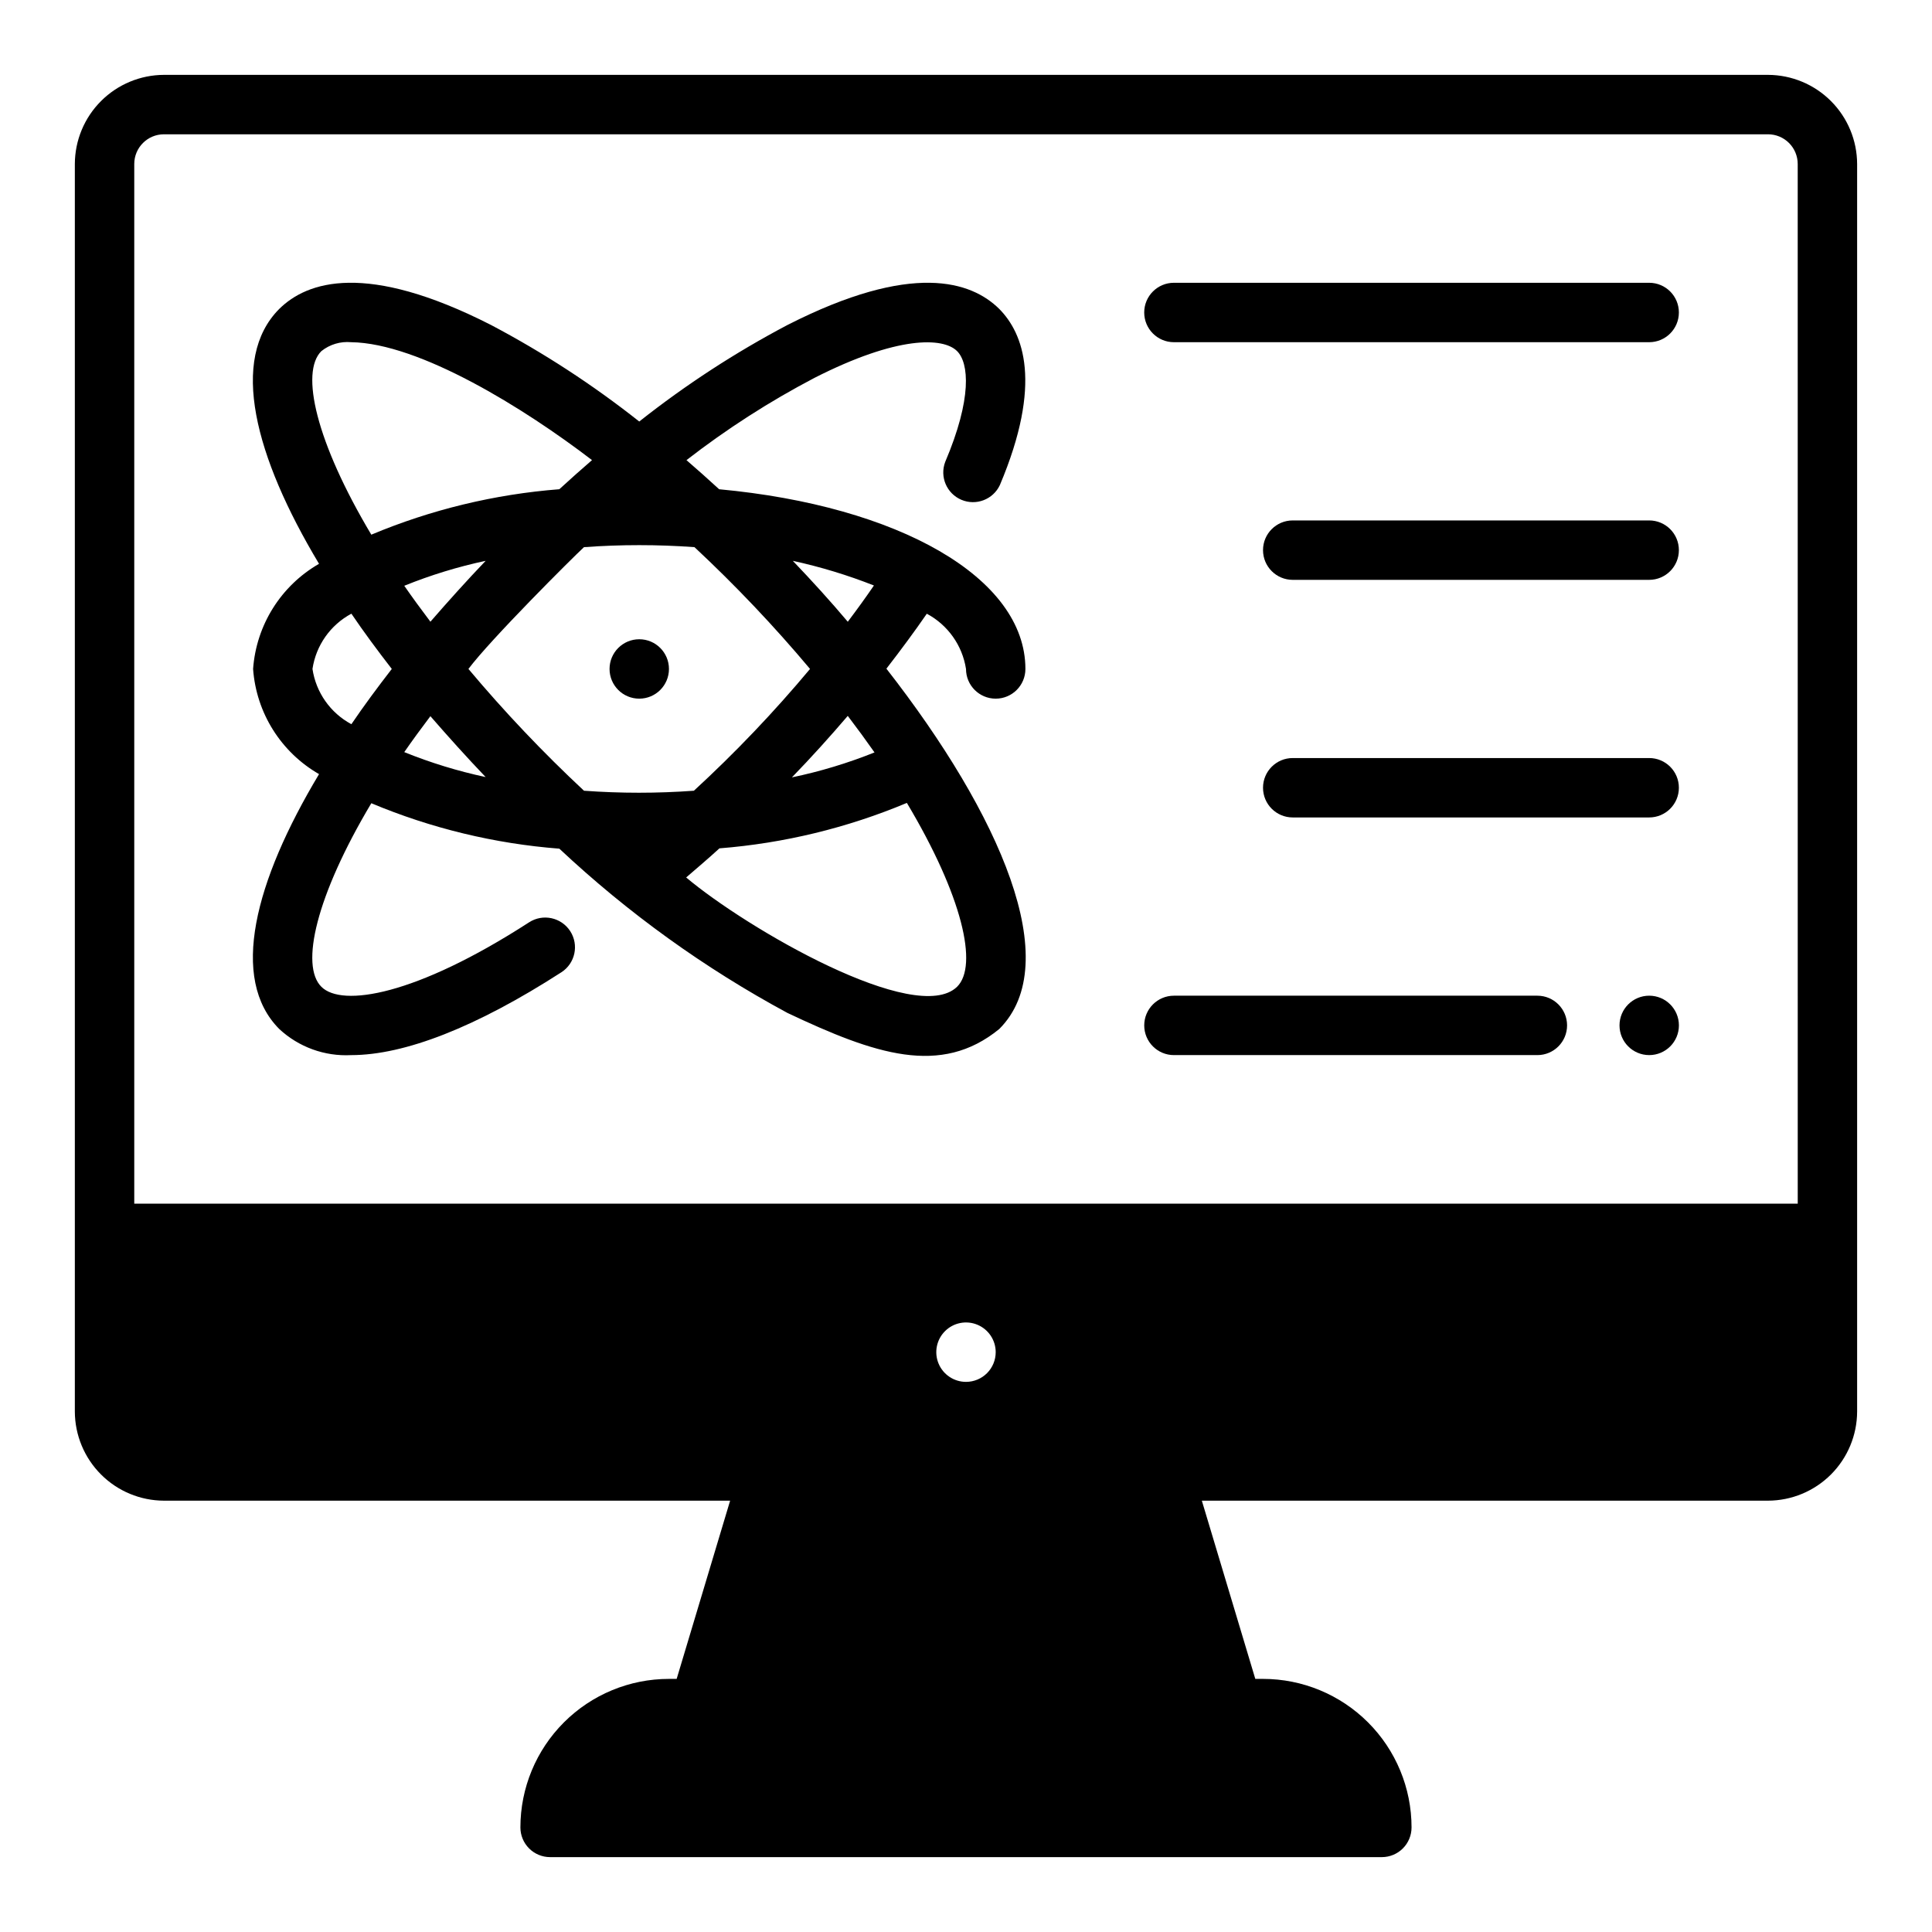
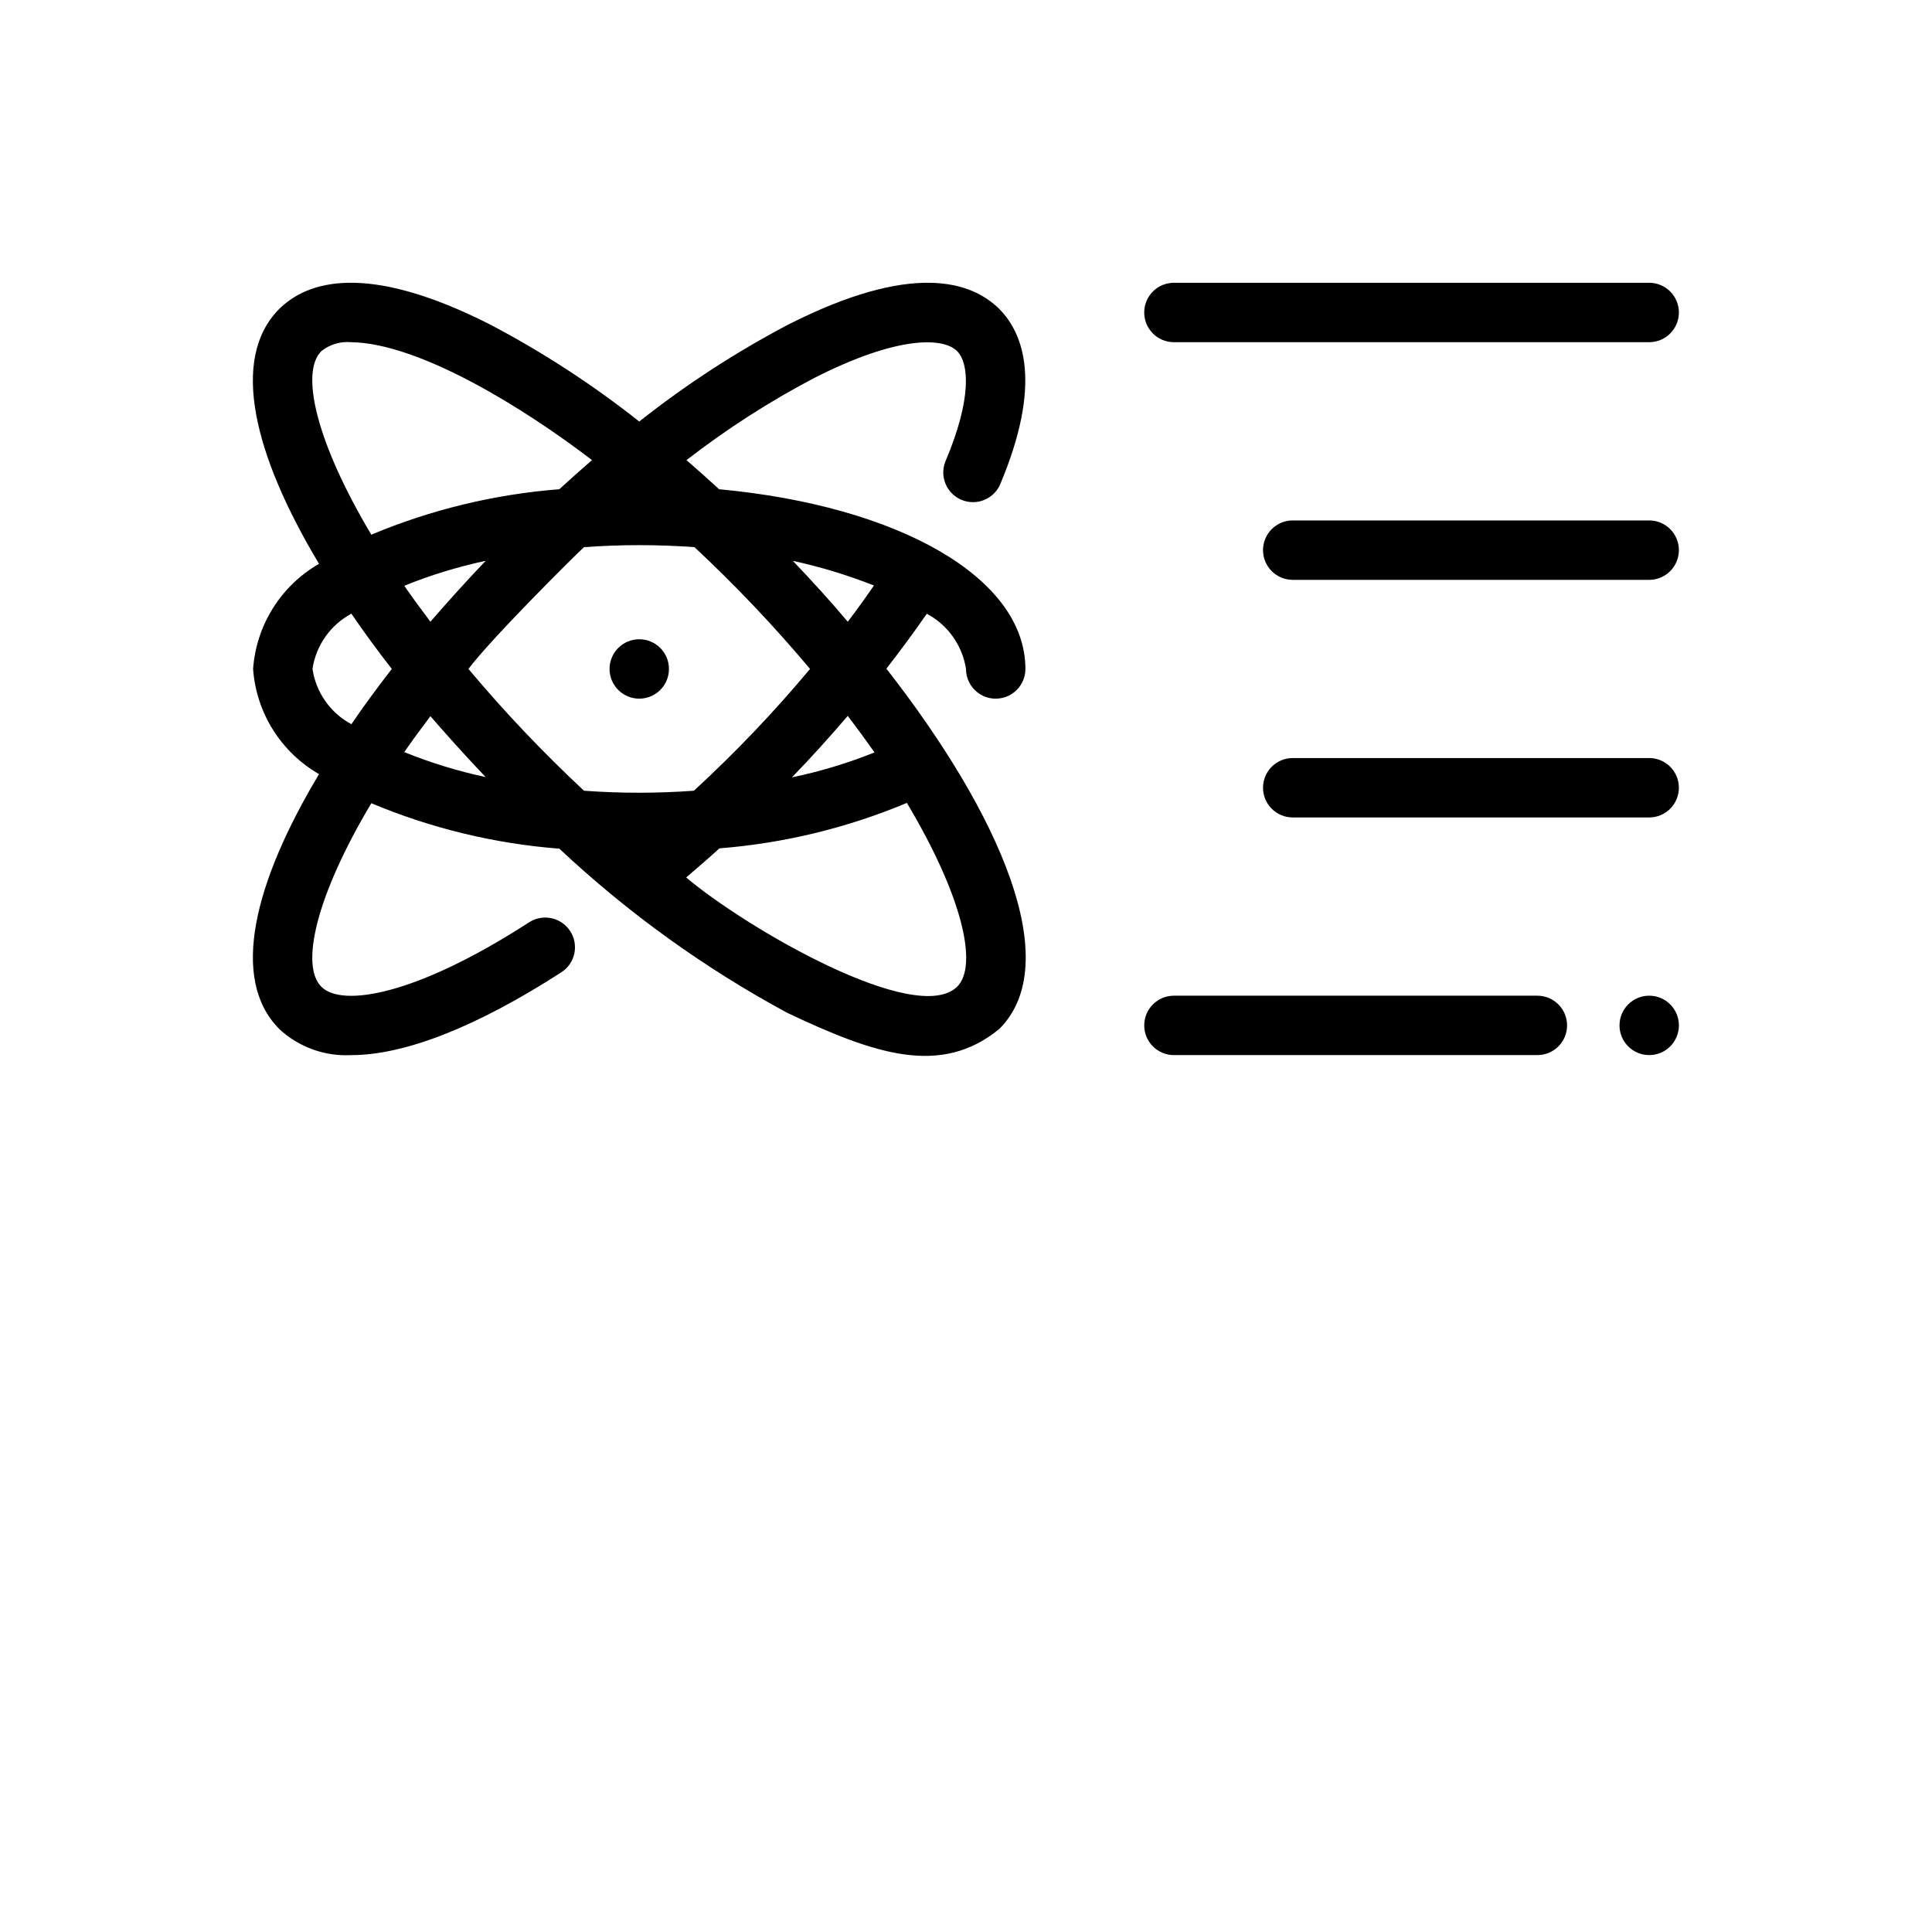
<svg xmlns="http://www.w3.org/2000/svg" fill="#000000" width="800px" height="800px" version="1.1" viewBox="144 144 512 512">
  <g>
-     <path d="m612.54 163.84h-425.09c-6.258 0.02-12.254 2.516-16.676 6.941-4.426 4.422-6.922 10.418-6.941 16.676v330.62c0.02 6.258 2.516 12.254 6.941 16.68 4.422 4.426 10.418 6.918 16.676 6.938h150.04l-14.168 47.23h-2.051c-10.438 0-20.449 4.148-27.832 11.531-7.379 7.379-11.527 17.391-11.527 27.832 0 2.086 0.828 4.09 2.305 5.566 1.477 1.473 3.481 2.305 5.566 2.305h220.42c2.086 0 4.09-0.832 5.566-2.305 1.477-1.477 2.305-3.481 2.305-5.566 0-10.441-4.144-20.453-11.527-27.832-7.383-7.383-17.395-11.531-27.832-11.531h-2.047l-14.168-47.23h150.04c6.258-0.02 12.254-2.512 16.68-6.938 4.422-4.426 6.918-10.422 6.938-16.68v-330.62c-0.02-6.258-2.516-12.254-6.938-16.676-4.426-4.426-10.422-6.922-16.68-6.941zm-212.54 346.37c-3.184 0-6.055-1.918-7.273-4.859s-0.547-6.328 1.707-8.578c2.25-2.254 5.637-2.926 8.578-1.707 2.941 1.219 4.859 4.09 4.859 7.273 0 2.086-0.828 4.09-2.305 5.566-1.477 1.477-3.481 2.305-5.566 2.305zm220.42-47.23h-440.84v-275.52c0-4.348 3.523-7.871 7.871-7.871h425.09c2.09 0 4.09 0.828 5.566 2.305 1.477 1.477 2.305 3.481 2.305 5.566z" />
    <path d="m321.28 321.28c0 4.348-3.523 7.871-7.871 7.871s-7.871-3.523-7.871-7.871 3.523-7.871 7.871-7.871 7.871 3.523 7.871 7.871" />
    <path d="m588.93 415.74c0 4.348-3.523 7.871-7.871 7.871-4.348 0-7.871-3.523-7.871-7.871 0-4.348 3.523-7.871 7.871-7.871 4.348 0 7.871 3.523 7.871 7.871" />
    <path d="m581.05 218.94h-125.95c-4.348 0-7.871 3.523-7.871 7.871s3.523 7.875 7.871 7.875h125.95c4.348 0 7.871-3.527 7.871-7.875s-3.523-7.871-7.871-7.871z" />
    <path d="m581.05 281.92h-94.465c-4.348 0-7.871 3.523-7.871 7.871 0 4.348 3.523 7.875 7.871 7.875h94.465c4.348 0 7.871-3.527 7.871-7.875 0-4.348-3.523-7.871-7.871-7.871z" />
-     <path d="m581.05 344.89h-94.465c-4.348 0-7.871 3.523-7.871 7.871s3.523 7.871 7.871 7.871h94.465c4.348 0 7.871-3.523 7.871-7.871s-3.523-7.871-7.871-7.871z" />
+     <path d="m581.05 344.89h-94.465c-4.348 0-7.871 3.523-7.871 7.871s3.523 7.871 7.871 7.871h94.465c4.348 0 7.871-3.523 7.871-7.871s-3.523-7.871-7.871-7.871" />
    <path d="m551.42 407.87h-96.316c-4.348 0-7.871 3.523-7.871 7.871 0 4.348 3.523 7.871 7.871 7.871h96.316c4.348 0 7.871-3.523 7.871-7.871 0-4.348-3.523-7.871-7.871-7.871z" />
    <path d="m389.61 306.64c5.574 2.973 9.426 8.398 10.391 14.641 0 4.348 3.523 7.871 7.871 7.871s7.871-3.523 7.871-7.871c0-24.246-33.691-43.219-81.16-47.625-2.914-2.676-5.746-5.195-8.66-7.715 10.645-8.258 21.996-15.555 33.93-21.805 21.965-11.18 34.086-10.785 37.785-7.086 3.148 3.148 4.016 12.516-3.148 29.363-1.5 3.953 0.395 8.387 4.289 10.039 3.894 1.648 8.395-0.07 10.195-3.898 11.414-27 6.219-40.227-0.156-46.68-7.398-7.32-23.066-12.594-56.129 4.25-13.852 7.305-27 15.867-39.281 25.582-12.281-9.715-25.43-18.277-39.281-25.582-33.062-16.848-48.727-11.57-56.129-4.25-13.227 13.305-6.535 39.047 10.547 67.543l0.004-0.004c-10.098 5.809-16.645 16.25-17.477 27.867 0.832 11.617 7.379 22.062 17.477 27.867-17.082 28.496-23.773 54.238-10.547 67.543h-0.004c5.152 4.793 12.023 7.293 19.051 6.926 14.168 0 33.141-7.398 55.734-21.965v0.004c3.652-2.371 4.691-7.25 2.324-10.902-2.371-3.652-7.254-4.691-10.906-2.324-30.07 19.445-49.594 22.516-55.027 17.082-5.668-5.59-1.418-24.09 13.227-48.648h0.004c15.859 6.648 32.684 10.715 49.828 12.043 18.188 17.062 38.508 31.695 60.457 43.535 23.145 10.941 40.621 16.926 56.129 4.25 17.477-17.477 0.316-56.758-29.914-95.488 3.777-4.879 7.398-9.762 10.707-14.562zm-14.012-7.477c-2.203 3.227-4.488 6.375-6.926 9.605-4.644-5.512-9.523-10.863-14.562-16.137l-0.004-0.004c7.328 1.598 14.512 3.781 21.488 6.531zm0.156 44.242v-0.004c-7.09 2.84-14.41 5.055-21.887 6.613 5.195-5.352 10.078-10.785 14.801-16.297 2.519 3.309 4.879 6.535 7.086 9.684zm-146.58-106.36c2.223-1.773 5.043-2.617 7.871-2.359 18.105 0.234 45.973 17.555 63.844 31.25-2.914 2.519-5.746 5.039-8.66 7.715-17.145 1.332-33.969 5.398-49.828 12.043-14.645-24.559-18.895-43.059-13.227-48.648zm43.531 55.578c-5.039 5.273-9.918 10.707-14.641 16.137-2.441-3.227-4.801-6.453-6.926-9.523h-0.004c6.984-2.828 14.203-5.039 21.57-6.613zm-35.582 43.297c-5.559-2.977-9.383-8.406-10.312-14.645 0.93-6.234 4.754-11.668 10.312-14.641 3.305 4.879 6.926 9.762 10.707 14.641-3.777 4.883-7.398 9.762-10.707 14.645zm14.012 7.398c2.125-3.07 4.488-6.297 6.926-9.523 4.723 5.434 9.605 10.863 14.641 16.137h0.004c-7.367-1.574-14.586-3.789-21.57-6.613zm47.625 10.234h0.004c-10.855-10.129-21.082-20.906-30.625-32.277 5.902-7.871 27.551-29.441 30.621-32.273h0.004c9.746-0.711 19.535-0.711 29.281 0 10.855 10.125 21.082 20.902 30.625 32.273-9.543 11.422-19.824 22.203-30.781 32.277-9.695 0.707-19.43 0.707-29.125 0zm85.57 3.227c14.719 24.641 18.973 43.141 13.305 48.727-10.863 10.547-55.734-15.43-71.793-28.969 2.914-2.519 5.902-5.039 8.816-7.715 17.094-1.348 33.859-5.414 49.672-12.043z" />
  </g>
</svg>